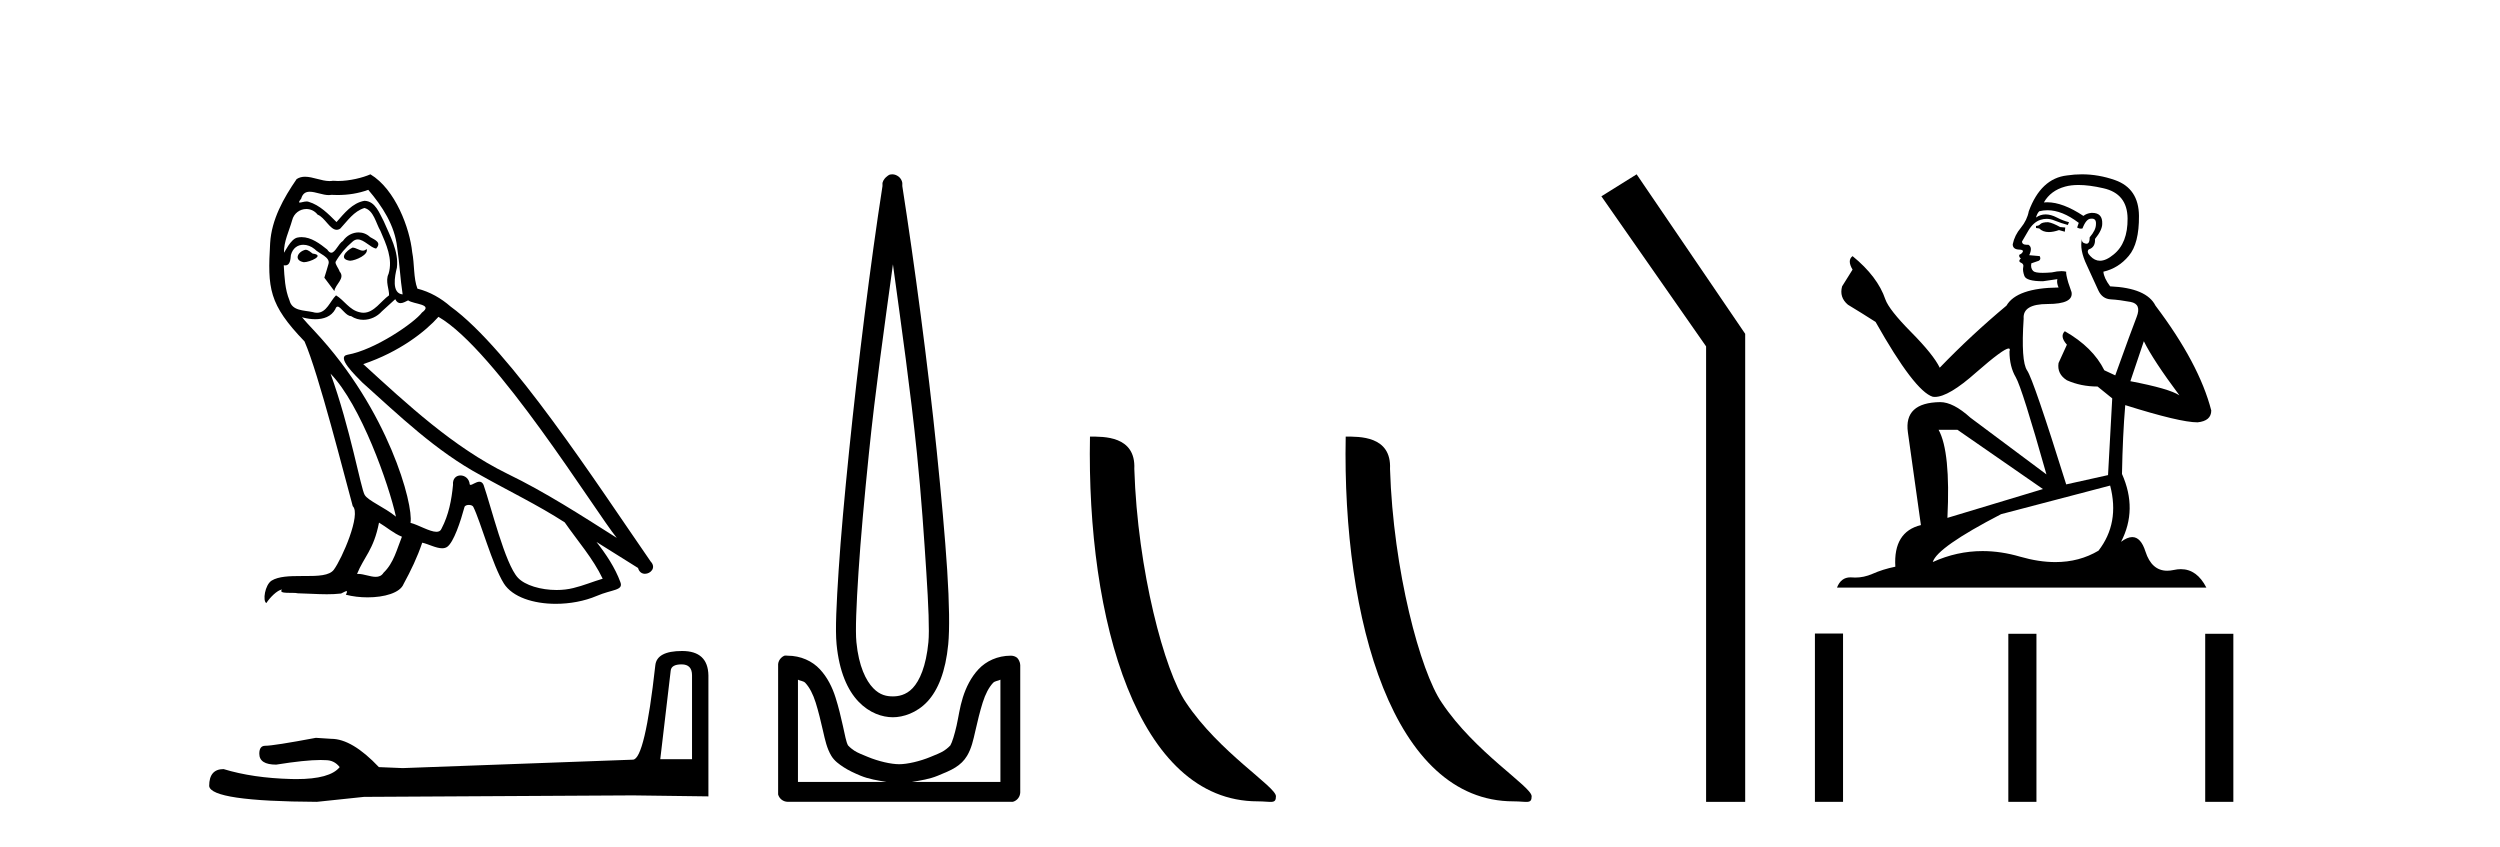
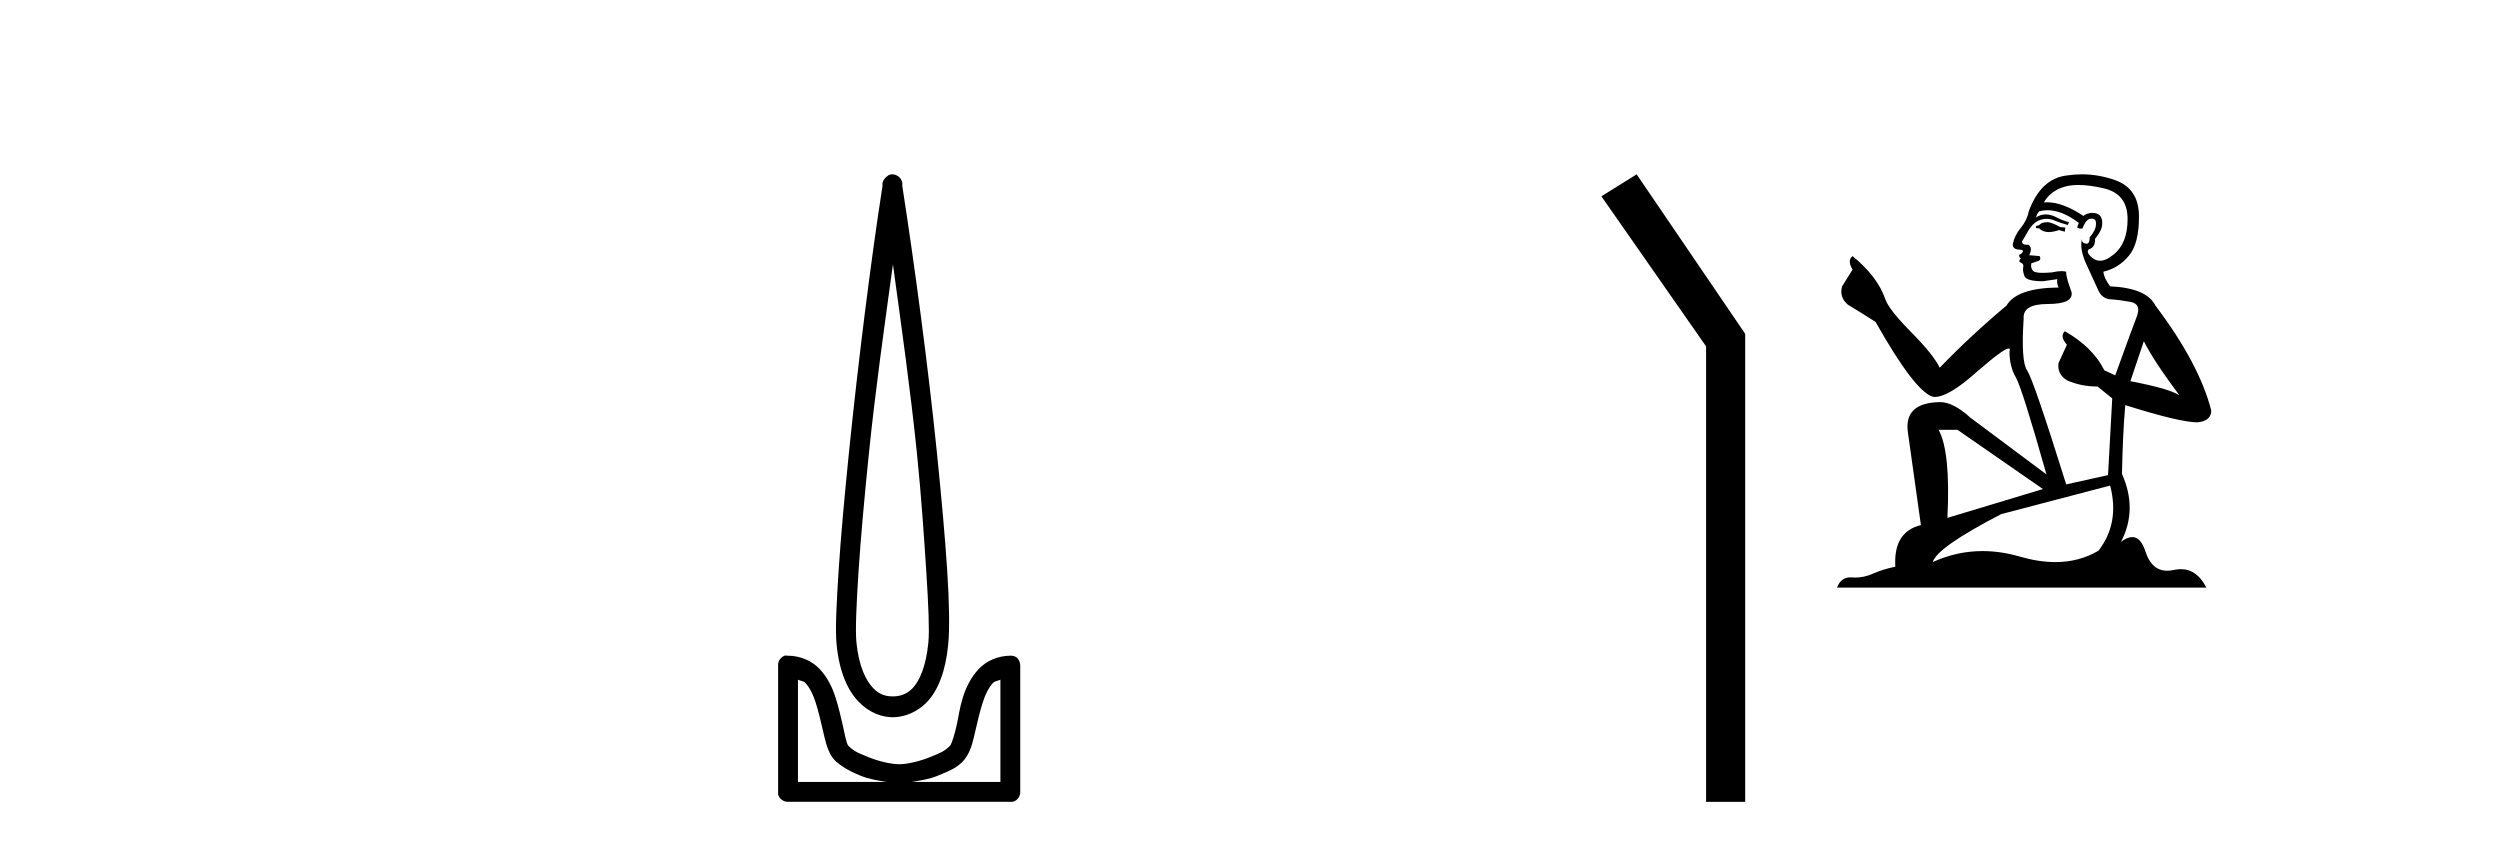
<svg xmlns="http://www.w3.org/2000/svg" width="121.0" height="41.0">
-   <path d="M 17.061 11.984 C 16.749 12.134 16.368 12.55 16.946 12.62 C 17.223 12.608 17.859 12.319 17.743 12.053 L 17.743 12.053 C 17.683 12.11 17.622 12.131 17.561 12.131 C 17.397 12.131 17.229 11.984 17.061 11.984 ZM 14.785 12.088 C 14.404 12.18 14.207 12.596 14.693 12.689 C 14.7 12.69 14.709 12.69 14.718 12.69 C 14.997 12.69 15.759 12.351 15.132 12.273 C 15.028 12.204 14.924 12.088 14.785 12.088 ZM 17.824 9.188 C 18.506 9.985 19.106 10.909 19.222 11.973 C 19.338 12.735 19.372 13.498 19.488 14.249 C 18.945 14.203 19.106 13.359 19.21 12.955 C 19.303 12.157 18.875 11.418 18.575 10.713 C 18.367 10.332 18.171 9.731 17.639 9.719 C 17.05 9.823 16.668 10.32 16.287 10.748 C 15.894 10.355 15.478 9.927 14.935 9.766 C 14.907 9.755 14.875 9.751 14.841 9.751 C 14.72 9.751 14.577 9.805 14.512 9.805 C 14.455 9.805 14.456 9.765 14.577 9.615 C 14.65 9.356 14.803 9.28 14.991 9.28 C 15.266 9.28 15.618 9.443 15.915 9.443 C 15.959 9.443 16.003 9.439 16.044 9.431 C 16.142 9.436 16.24 9.439 16.338 9.439 C 16.843 9.439 17.35 9.362 17.824 9.188 ZM 17.639 10.066 C 18.09 10.182 18.194 10.805 18.413 11.175 C 18.69 11.822 19.026 12.527 18.806 13.255 C 18.633 13.602 18.852 14.041 18.829 14.295 C 18.444 14.566 18.105 15.137 17.594 15.137 C 17.538 15.137 17.48 15.13 17.419 15.115 C 16.911 15.011 16.657 14.526 16.264 14.295 C 15.98 14.569 15.811 15.138 15.343 15.138 C 15.278 15.138 15.208 15.128 15.132 15.104 C 14.704 15.011 14.138 15.058 14.011 14.538 C 13.791 14.006 13.768 13.417 13.734 12.839 L 13.734 12.839 C 13.759 12.844 13.782 12.846 13.804 12.846 C 14.038 12.846 14.059 12.575 14.08 12.342 C 14.17 12.004 14.412 11.847 14.681 11.847 C 14.863 11.847 15.057 11.918 15.224 12.053 C 15.421 12.273 16.021 12.446 15.894 12.793 C 15.836 13.001 15.767 13.22 15.698 13.44 L 16.183 14.087 C 16.229 13.752 16.726 13.475 16.437 13.14 C 16.391 12.989 16.218 12.793 16.241 12.677 C 16.449 12.308 16.726 11.984 17.05 11.707 C 17.137 11.622 17.226 11.588 17.315 11.588 C 17.624 11.588 17.936 11.994 18.205 12.03 C 18.471 11.741 18.182 11.626 17.916 11.476 C 17.752 11.32 17.553 11.249 17.354 11.249 C 17.065 11.249 16.777 11.4 16.599 11.661 C 16.38 11.792 16.227 12.231 16.034 12.231 C 15.973 12.231 15.909 12.187 15.836 12.076 C 15.484 11.794 15.061 11.477 14.598 11.477 C 14.53 11.477 14.462 11.484 14.392 11.499 C 14.065 11.566 13.771 12.228 13.746 12.228 C 13.746 12.228 13.745 12.228 13.745 12.227 C 13.734 11.684 13.988 11.198 14.138 10.667 C 14.222 10.318 14.521 10.116 14.826 10.116 C 15.026 10.116 15.228 10.202 15.374 10.39 C 15.718 10.517 15.97 11.122 16.294 11.122 C 16.351 11.122 16.41 11.103 16.472 11.06 C 16.83 10.678 17.119 10.228 17.639 10.066 ZM 15.998 18.085 C 17.466 19.599 18.818 23.435 19.164 25.006 C 18.598 24.544 17.824 24.243 17.651 23.955 C 17.466 23.654 16.957 20.731 15.998 18.085 ZM 21.221 15.335 C 23.994 16.929 28.824 24.775 29.852 26.034 C 28.119 24.937 26.409 23.827 24.549 22.926 C 21.937 21.644 19.707 19.564 17.581 17.623 C 19.338 17.033 20.597 16.04 21.221 15.335 ZM 18.344 25.295 C 18.714 25.514 19.049 25.815 19.453 25.977 C 19.21 26.577 19.06 27.248 18.563 27.721 C 18.47 27.871 18.337 27.919 18.185 27.919 C 17.922 27.919 17.603 27.777 17.336 27.777 C 17.317 27.777 17.299 27.778 17.281 27.779 C 17.604 26.97 18.09 26.612 18.344 25.295 ZM 19.13 14.48 C 19.199 14.625 19.289 14.672 19.384 14.672 C 19.508 14.672 19.642 14.59 19.753 14.538 C 20.031 14.734 20.99 14.711 20.424 15.127 C 20.065 15.612 18.151 16.936 16.821 17.169 C 16.247 17.27 17.211 18.177 17.523 18.501 C 19.326 20.118 21.094 21.829 23.255 22.996 C 24.606 23.758 26.028 24.44 27.333 25.283 C 27.957 26.185 28.697 27.017 29.17 28.01 C 28.697 28.149 28.235 28.345 27.749 28.461 C 27.493 28.526 27.216 28.556 26.938 28.556 C 26.175 28.556 25.407 28.328 25.069 27.964 C 24.445 27.305 23.763 24.498 23.405 23.469 C 23.354 23.354 23.282 23.315 23.203 23.315 C 23.047 23.315 22.866 23.468 22.777 23.468 C 22.759 23.468 22.744 23.461 22.735 23.446 C 22.711 23.162 22.493 23.011 22.288 23.011 C 22.086 23.011 21.897 23.159 21.926 23.469 C 21.856 24.197 21.718 24.925 21.371 25.584 C 21.329 25.696 21.24 25.739 21.123 25.739 C 20.795 25.739 20.244 25.4 19.869 25.306 C 20.019 24.417 18.806 19.864 15.247 16.051 C 15.123 15.917 14.58 15.345 14.628 15.345 C 14.633 15.345 14.647 15.353 14.669 15.37 C 14.852 15.417 15.057 15.45 15.26 15.45 C 15.65 15.45 16.032 15.33 16.229 14.965 C 16.259 14.875 16.297 14.84 16.341 14.84 C 16.499 14.84 16.739 15.3 16.992 15.3 C 17.176 15.423 17.381 15.479 17.585 15.479 C 17.92 15.479 18.253 15.328 18.482 15.069 C 18.702 14.873 18.91 14.676 19.13 14.48 ZM 17.928 8.437 C 17.565 8.598 16.929 8.76 16.358 8.76 C 16.275 8.76 16.193 8.756 16.114 8.749 C 16.06 8.759 16.005 8.763 15.949 8.763 C 15.56 8.763 15.141 8.554 14.765 8.554 C 14.622 8.554 14.485 8.584 14.357 8.668 C 13.722 9.592 13.144 10.621 13.075 11.765 C 12.948 13.96 13.006 14.722 14.739 16.525 C 15.421 18.073 16.692 23.123 17.073 24.498 C 17.489 24.891 16.553 27.04 16.16 27.571 C 15.946 27.866 15.383 27.88 14.778 27.88 C 14.712 27.88 14.646 27.88 14.579 27.88 C 14.035 27.88 13.484 27.892 13.144 28.103 C 12.821 28.311 12.705 29.085 12.89 29.189 C 13.063 28.923 13.41 28.565 13.653 28.53 L 13.653 28.53 C 13.422 28.773 14.23 28.657 14.404 28.715 C 14.871 28.723 15.344 28.762 15.818 28.762 C 16.047 28.762 16.277 28.753 16.507 28.727 C 16.611 28.681 16.722 28.61 16.771 28.61 C 16.809 28.61 16.808 28.653 16.738 28.784 C 17.065 28.87 17.432 28.912 17.792 28.912 C 18.6 28.912 19.366 28.696 19.534 28.264 C 19.881 27.629 20.204 26.959 20.435 26.266 C 20.73 26.328 21.101 26.536 21.398 26.536 C 21.485 26.536 21.566 26.518 21.637 26.473 C 21.96 26.254 22.295 25.226 22.48 24.544 C 22.498 24.473 22.594 24.438 22.692 24.438 C 22.785 24.438 22.88 24.47 22.908 24.532 C 23.255 25.226 23.832 27.352 24.387 28.241 C 24.805 28.901 25.82 29.225 26.899 29.225 C 27.578 29.225 28.283 29.097 28.882 28.842 C 29.633 28.519 30.187 28.588 30.025 28.172 C 29.771 27.479 29.332 26.82 28.87 26.231 L 28.87 26.231 C 29.54 26.647 30.21 27.074 30.881 27.49 C 30.936 27.692 31.075 27.772 31.217 27.772 C 31.49 27.772 31.774 27.475 31.493 27.178 C 28.87 23.388 24.699 16.929 21.81 14.838 C 21.348 14.434 20.805 14.122 20.204 13.971 C 20.008 13.463 20.065 12.781 19.95 12.204 C 19.834 11.06 19.141 9.165 17.928 8.437 Z" style="fill:#000000;stroke:none" />
-   <path d="M 32.99 32.156 Q 33.494 32.156 33.494 32.685 L 33.494 36.744 L 31.957 36.744 L 32.461 32.468 Q 32.485 32.156 32.99 32.156 ZM 33.014 31.508 Q 31.789 31.508 31.717 32.204 Q 31.212 36.744 30.636 36.768 L 19.491 37.176 L 18.338 37.128 Q 17.041 35.759 16.033 35.759 Q 15.672 35.735 15.288 35.711 Q 13.247 36.095 12.838 36.095 Q 12.55 36.095 12.55 36.48 Q 12.55 37.008 13.367 37.008 Q 14.769 36.784 15.518 36.784 Q 15.654 36.784 15.768 36.792 Q 16.177 36.792 16.441 37.128 Q 15.973 37.708 14.345 37.708 Q 14.219 37.708 14.087 37.704 Q 12.238 37.656 10.821 37.224 Q 10.124 37.224 10.124 38.041 Q 10.196 38.785 15.336 38.809 L 17.618 38.569 L 30.636 38.497 L 34.287 38.545 L 34.287 32.685 Q 34.263 31.508 33.014 31.508 Z" style="fill:#000000;stroke:none" />
  <path d="M 43.218 12.794 C 43.631 15.813 44.07 18.91 44.379 21.936 C 44.598 24.077 44.73 26.089 44.834 27.694 C 44.938 29.3 44.989 30.514 44.935 31.079 C 44.821 32.26 44.508 32.946 44.177 33.301 C 43.846 33.656 43.456 33.705 43.218 33.705 C 42.926 33.705 42.595 33.654 42.258 33.301 C 41.92 32.948 41.563 32.26 41.45 31.079 C 41.395 30.514 41.447 29.3 41.551 27.694 C 41.654 26.089 41.837 24.077 42.056 21.936 C 42.365 18.908 42.804 15.814 43.218 12.794 ZM 43.179 8.437 C 43.141 8.437 43.103 8.441 43.066 8.45 C 43.01 8.474 42.958 8.508 42.914 8.551 C 42.876 8.58 42.842 8.614 42.813 8.652 C 42.764 8.711 42.73 8.78 42.712 8.854 C 42.706 8.898 42.719 8.962 42.712 9.006 C 42.129 12.756 41.53 17.586 41.096 21.835 C 40.877 23.985 40.696 25.97 40.591 27.593 C 40.486 29.217 40.421 30.462 40.49 31.18 C 40.618 32.508 41.022 33.405 41.551 33.958 C 42.079 34.511 42.702 34.715 43.218 34.715 C 43.705 34.715 44.37 34.509 44.884 33.958 C 45.399 33.406 45.767 32.508 45.895 31.18 C 45.964 30.462 45.949 29.217 45.844 27.593 C 45.739 25.97 45.558 23.985 45.339 21.835 C 44.905 17.586 44.255 12.756 43.672 9.006 C 43.665 8.962 43.679 8.898 43.672 8.854 C 43.664 8.801 43.647 8.75 43.622 8.703 C 43.576 8.617 43.506 8.546 43.42 8.501 C 43.346 8.458 43.263 8.437 43.179 8.437 ZM 38.621 32.897 C 38.725 32.954 38.888 32.956 38.975 33.049 C 39.184 33.273 39.348 33.591 39.48 34.008 C 39.611 34.425 39.733 34.928 39.833 35.372 C 39.934 35.816 40.021 36.225 40.237 36.584 C 40.384 36.827 40.606 36.985 40.844 37.14 C 41.081 37.294 41.351 37.419 41.652 37.544 C 42.057 37.712 42.484 37.774 42.914 37.847 L 38.621 37.847 L 38.621 32.897 ZM 48.42 32.897 L 48.42 37.847 L 44.127 37.847 C 44.557 37.774 44.984 37.712 45.389 37.544 C 45.69 37.419 46.01 37.294 46.248 37.14 C 46.486 36.985 46.657 36.827 46.804 36.584 C 47.02 36.225 47.107 35.816 47.208 35.372 C 47.308 34.928 47.43 34.425 47.561 34.008 C 47.693 33.591 47.857 33.273 48.066 33.049 C 48.153 32.956 48.316 32.954 48.42 32.897 ZM 38.04 31.729 C 38.015 31.729 37.99 31.731 37.964 31.735 C 37.908 31.759 37.857 31.793 37.813 31.836 C 37.728 31.916 37.674 32.023 37.661 32.139 C 37.661 32.156 37.661 32.173 37.661 32.19 L 37.661 38.352 C 37.658 38.386 37.658 38.42 37.661 38.453 C 37.719 38.658 37.903 38.801 38.116 38.807 L 48.925 38.807 C 48.942 38.808 48.959 38.809 48.976 38.809 C 48.993 38.809 49.009 38.808 49.026 38.807 C 49.231 38.749 49.374 38.565 49.38 38.352 L 49.38 32.19 C 49.378 32.12 49.36 32.051 49.329 31.988 C 49.305 31.931 49.271 31.88 49.228 31.836 C 49.143 31.771 49.039 31.735 48.932 31.735 C 48.93 31.735 48.927 31.735 48.925 31.735 C 48.277 31.735 47.724 32.001 47.359 32.392 C 46.995 32.782 46.756 33.268 46.602 33.756 C 46.448 34.243 46.395 34.694 46.299 35.119 C 46.202 35.545 46.086 35.929 45.996 36.079 C 45.992 36.085 45.865 36.22 45.693 36.332 C 45.52 36.444 45.291 36.529 45.036 36.635 C 44.526 36.847 43.914 36.988 43.521 36.988 C 43.127 36.988 42.515 36.847 42.005 36.635 C 41.75 36.529 41.521 36.444 41.349 36.332 C 41.176 36.22 41.049 36.085 41.046 36.079 C 40.955 35.929 40.889 35.545 40.793 35.119 C 40.697 34.694 40.594 34.243 40.439 33.756 C 40.285 33.268 40.046 32.782 39.682 32.392 C 39.318 32.001 38.764 31.735 38.116 31.735 C 38.091 31.731 38.066 31.729 38.04 31.729 Z" style="fill:#000000;stroke:none" />
-   <path d="M 60.871 38.785 C 61.525 38.785 61.756 38.932 61.756 38.539 C 61.756 38.071 59.01 36.418 57.402 34.004 C 56.371 32.504 55.054 27.607 54.901 22.695 C 54.977 21.083 53.396 21.132 52.755 21.132 C 52.585 30.016 55.059 38.785 60.871 38.785 Z" style="fill:#000000;stroke:none" />
-   <path d="M 73.248 38.785 C 73.902 38.785 74.133 38.932 74.132 38.539 C 74.132 38.071 71.386 36.418 69.779 34.004 C 68.747 32.504 67.43 27.607 67.277 22.695 C 67.354 21.083 65.772 21.132 65.132 21.132 C 64.961 30.016 67.435 38.785 73.248 38.785 Z" style="fill:#000000;stroke:none" />
  <path d="M 79.213 8.437 L 77.507 9.501 L 82.575 16.765 L 82.575 38.809 L 84.467 38.809 L 84.467 16.157 L 79.213 8.437 Z" style="fill:#000000;stroke:none" />
  <path d="M 99.127 10.754 Q 98.845 10.754 98.755 10.844 Q 98.677 10.934 98.542 10.934 L 98.542 11.035 L 98.699 11.057 Q 98.874 11.232 99.163 11.232 Q 99.378 11.232 99.655 11.136 L 99.937 11.215 L 99.959 11.012 L 99.712 10.99 Q 99.352 10.787 99.127 10.754 ZM 100.6 8.953 Q 101.119 8.953 101.804 9.111 Q 102.963 9.37 102.975 10.574 Q 102.986 11.766 102.299 12.318 Q 101.936 12.62 101.639 12.62 Q 101.382 12.62 101.174 12.396 Q 100.972 12.194 101.096 12.07 Q 101.422 11.969 101.399 11.564 Q 101.748 11.136 101.748 10.832 Q 101.77 10.303 101.262 10.303 Q 101.241 10.303 101.219 10.304 Q 100.994 10.326 100.837 10.45 Q 99.841 9.79 99.084 9.79 Q 99.003 9.79 98.924 9.797 L 98.924 9.797 Q 99.25 9.224 99.948 9.032 Q 100.232 8.953 100.6 8.953 ZM 103.762 16.514 Q 104.201 17.414 105.484 19.136 Q 105 18.81 103.11 18.45 L 103.762 16.514 ZM 99.097 10.175 Q 99.807 10.175 100.612 10.787 L 100.533 11.012 Q 100.627 11.068 100.716 11.068 Q 100.755 11.068 100.792 11.057 Q 100.972 10.585 101.197 10.585 Q 101.224 10.582 101.248 10.582 Q 101.465 10.582 101.444 10.855 Q 101.444 11.136 101.141 11.485 Q 101.141 11.796 100.989 11.796 Q 100.965 11.796 100.938 11.789 Q 100.736 11.744 100.769 11.564 L 100.769 11.564 Q 100.634 12.07 101.006 12.846 Q 101.366 13.634 101.557 14.05 Q 101.748 14.467 102.164 14.489 Q 102.581 14.512 103.121 14.613 Q 103.661 14.714 103.413 15.344 Q 103.166 15.974 102.378 18.168 L 101.849 17.921 Q 101.298 16.807 99.937 16.031 L 99.937 16.031 Q 99.678 16.278 100.038 16.683 L 99.633 17.572 Q 99.554 18.101 100.038 18.405 Q 100.713 18.708 101.523 18.708 L 102.232 19.282 L 102.029 22.995 L 100.004 23.445 Q 98.418 18.371 98.114 17.932 Q 97.81 17.493 97.945 15.423 Q 97.889 14.714 99.104 14.714 Q 100.364 14.714 100.263 14.14 L 100.105 13.679 Q 99.982 13.251 100.004 13.15 Q 99.905 13.123 99.774 13.123 Q 99.577 13.123 99.307 13.184 Q 99.052 13.206 98.867 13.206 Q 98.497 13.206 98.406 13.116 Q 98.271 12.981 98.316 12.745 L 98.677 12.621 Q 98.8 12.554 98.722 12.396 L 98.215 12.351 Q 98.395 11.969 98.17 11.845 Q 98.136 11.848 98.106 11.848 Q 97.866 11.848 97.866 11.688 Q 97.945 11.541 98.181 11.148 Q 98.418 10.754 98.755 10.641 Q 98.907 10.592 99.056 10.592 Q 99.251 10.592 99.442 10.675 Q 99.779 10.81 100.083 10.889 L 100.139 10.754 Q 99.858 10.686 99.554 10.529 Q 99.262 10.377 99.008 10.377 Q 98.755 10.377 98.542 10.529 Q 98.598 10.326 98.699 10.225 Q 98.894 10.175 99.097 10.175 ZM 94.739 20.801 L 98.879 23.67 L 94.255 25.065 Q 94.412 21.859 93.827 20.801 ZM 102.131 23.501 Q 102.603 25.313 101.568 26.652 Q 100.641 27.205 99.48 27.205 Q 98.683 27.205 97.776 26.944 Q 96.847 26.672 95.956 26.672 Q 94.713 26.672 93.546 27.203 Q 93.748 26.494 96.854 24.885 L 102.131 23.501 ZM 100.762 8.437 Q 100.401 8.437 100.038 8.492 Q 98.778 8.638 98.193 10.225 Q 98.114 10.652 97.81 11.024 Q 97.506 11.384 97.416 11.823 Q 97.416 12.07 97.731 12.081 Q 98.046 12.093 97.81 12.295 Q 97.709 12.318 97.731 12.396 Q 97.743 12.475 97.81 12.498 Q 97.664 12.655 97.81 12.711 Q 97.968 12.779 97.923 12.936 Q 97.889 13.105 97.979 13.353 Q 98.069 13.612 98.879 13.612 L 99.577 13.51 L 99.577 13.51 Q 99.532 13.679 99.633 13.915 Q 97.608 13.938 97.113 14.793 Q 95.414 16.211 93.883 17.797 Q 93.58 17.167 92.5 16.076 Q 91.431 14.995 91.251 14.489 Q 90.879 13.387 89.664 12.396 Q 89.394 12.599 89.664 13.049 L 89.158 13.859 Q 89.012 14.388 89.439 14.748 Q 90.092 15.142 90.778 15.581 Q 92.668 18.933 93.546 19.203 Q 93.595 19.211 93.647 19.211 Q 94.315 19.211 95.65 18.022 Q 96.973 16.866 97.219 16.866 Q 97.306 16.866 97.259 17.009 Q 97.259 17.741 97.563 18.258 Q 97.866 18.776 99.048 22.961 L 95.369 20.216 Q 94.536 19.462 93.906 19.462 Q 92.14 19.485 92.342 20.925 L 92.972 25.414 Q 91.633 25.74 91.734 27.428 Q 91.127 27.552 90.621 27.777 Q 90.212 27.954 89.795 27.954 Q 89.707 27.954 89.619 27.946 Q 89.589 27.944 89.56 27.944 Q 89.101 27.944 88.91 28.441 L 106.789 28.441 Q 106.332 27.547 105.553 27.547 Q 105.39 27.547 105.214 27.586 Q 105.043 27.623 104.892 27.623 Q 104.14 27.623 103.841 26.697 Q 103.619 25.995 103.201 25.995 Q 102.962 25.995 102.659 26.224 Q 103.47 24.66 102.704 22.939 Q 102.738 21.071 102.862 19.608 Q 105.506 20.441 106.361 20.441 Q 107.025 20.374 107.025 19.867 Q 106.44 17.594 104.325 14.793 Q 103.897 13.938 102.131 13.859 Q 101.827 13.454 101.804 13.15 Q 102.536 12.981 103.031 12.385 Q 103.537 11.789 103.526 10.45 Q 103.515 9.122 102.367 8.717 Q 101.572 8.437 100.762 8.437 Z" style="fill:#000000;stroke:none" />
-   <path d="M 87.842 30.663 L 87.842 38.809 L 89.203 38.809 L 89.203 30.663 ZM 97.203 30.675 L 97.203 38.809 L 98.564 38.809 L 98.564 30.675 ZM 106.732 30.675 L 106.732 38.809 L 108.094 38.809 L 108.094 30.675 Z" style="fill:#000000;stroke:none" />
</svg>